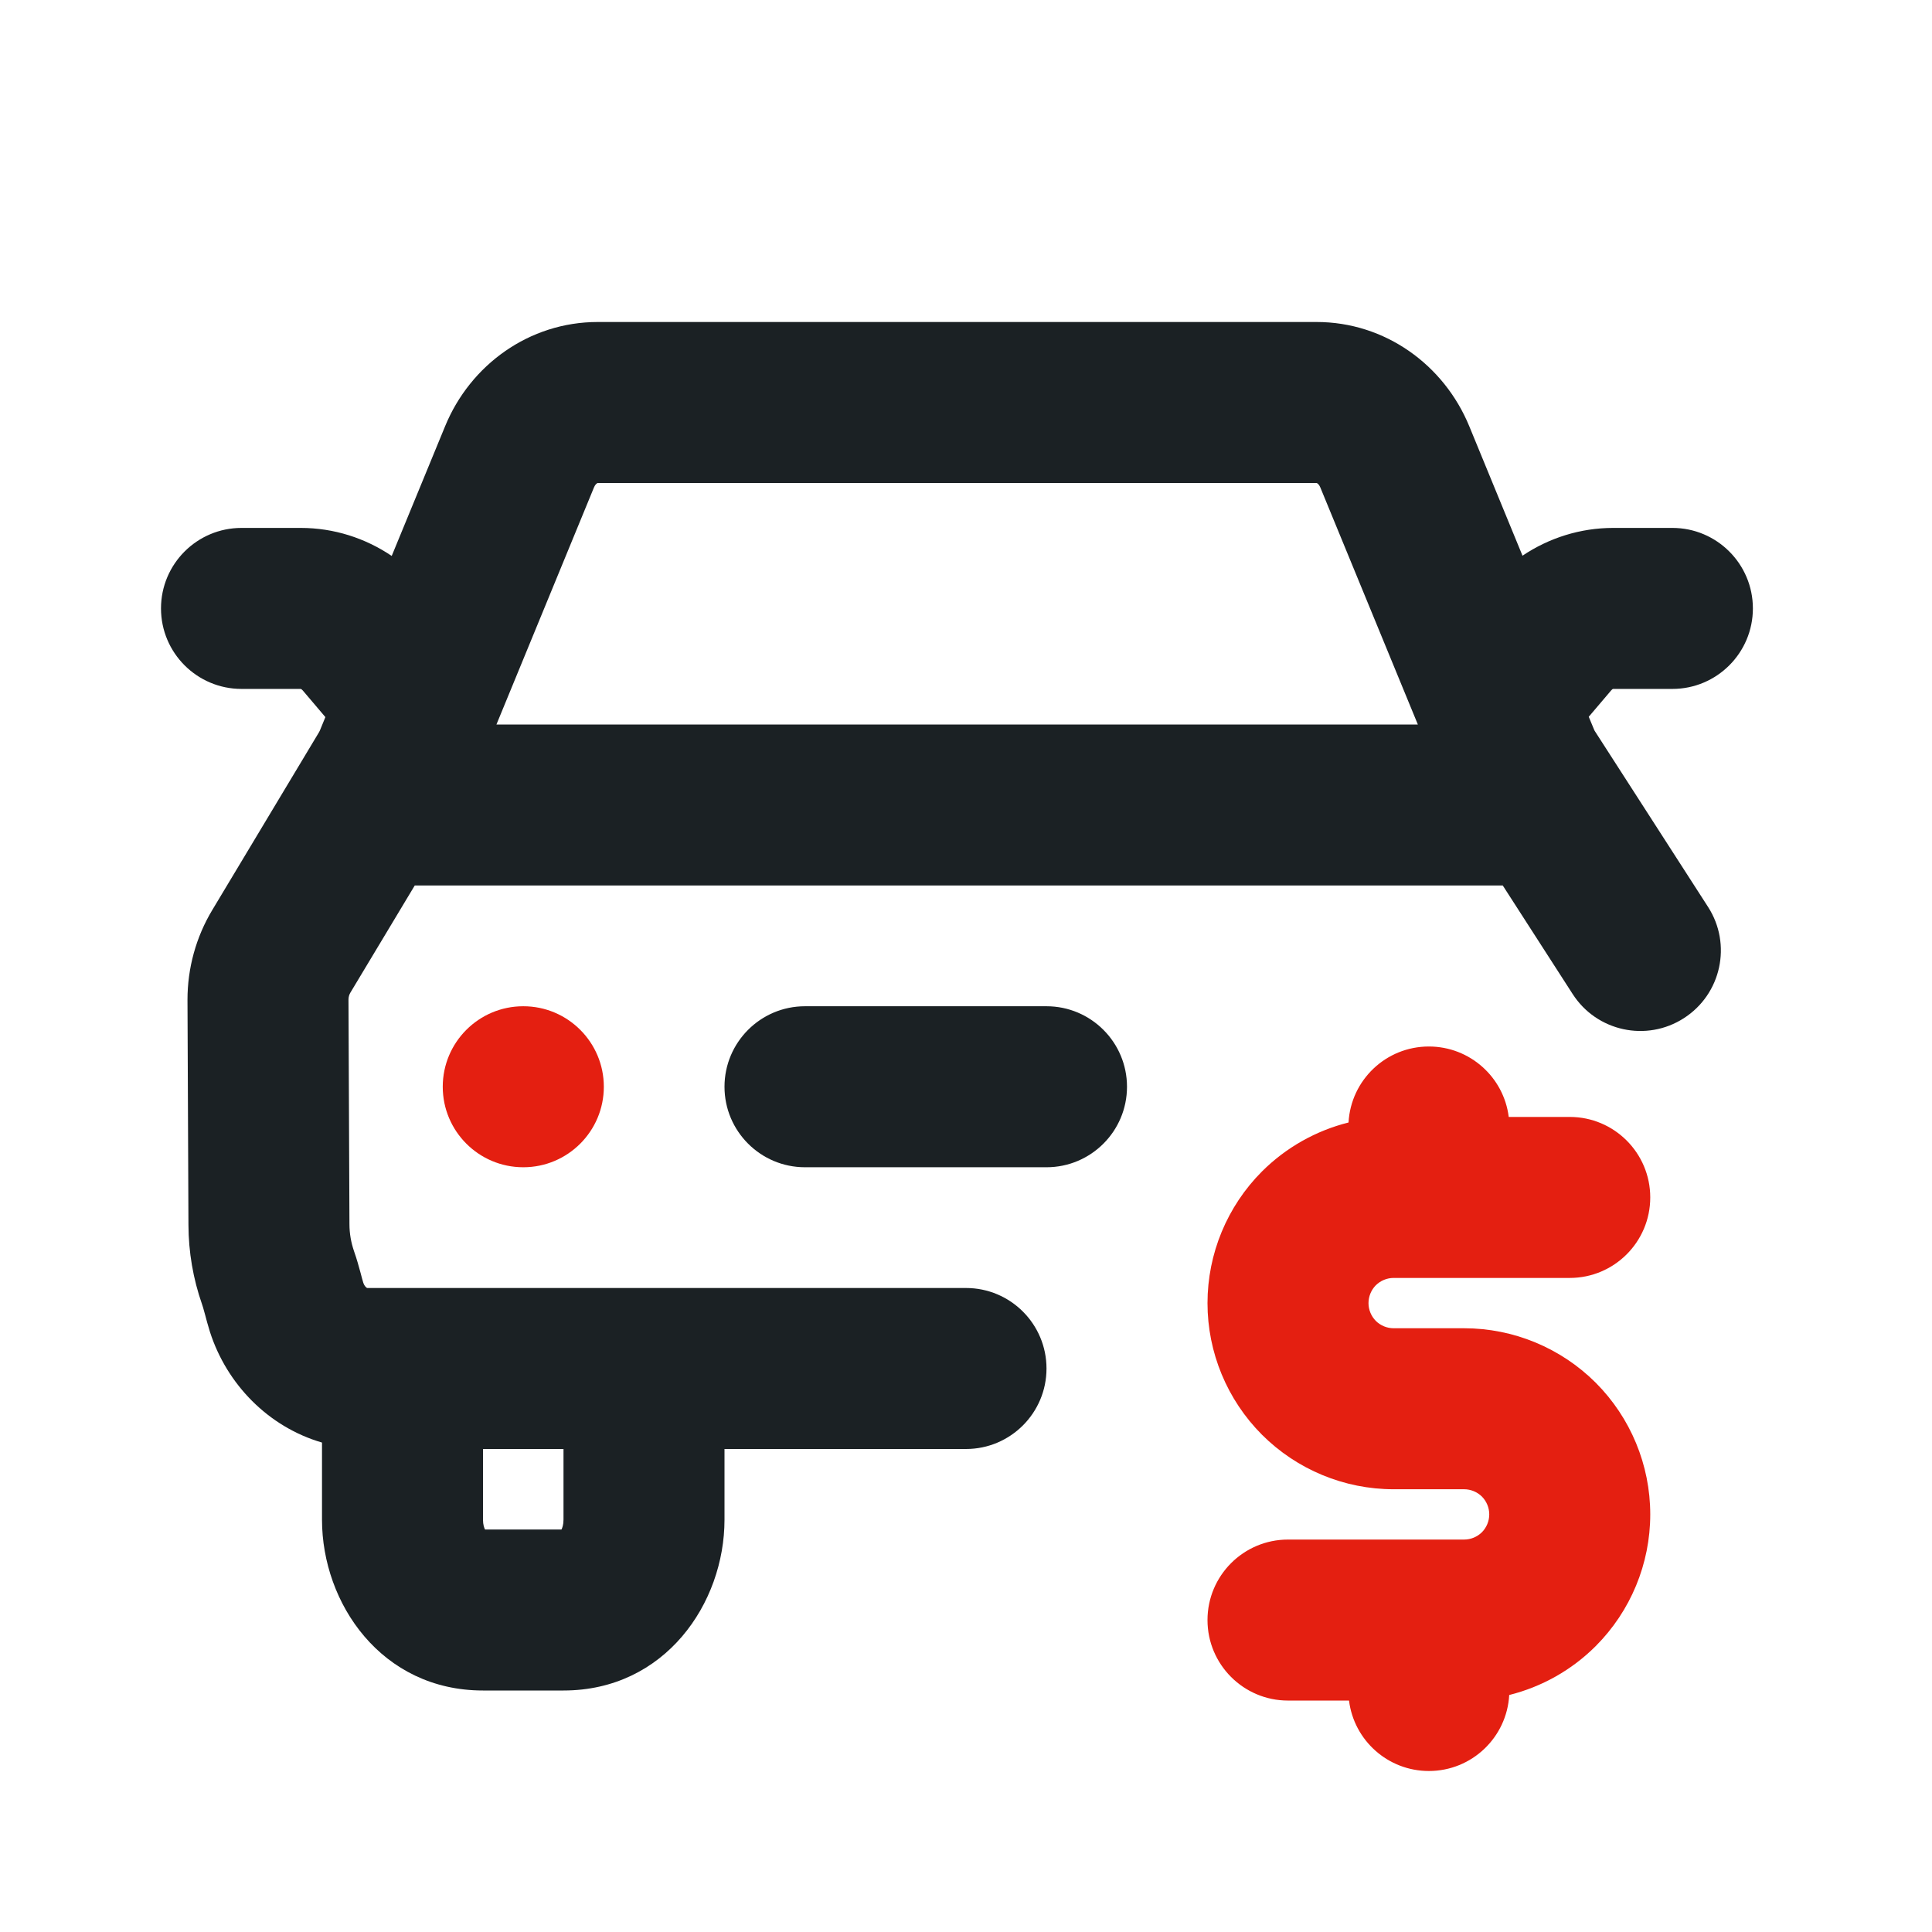
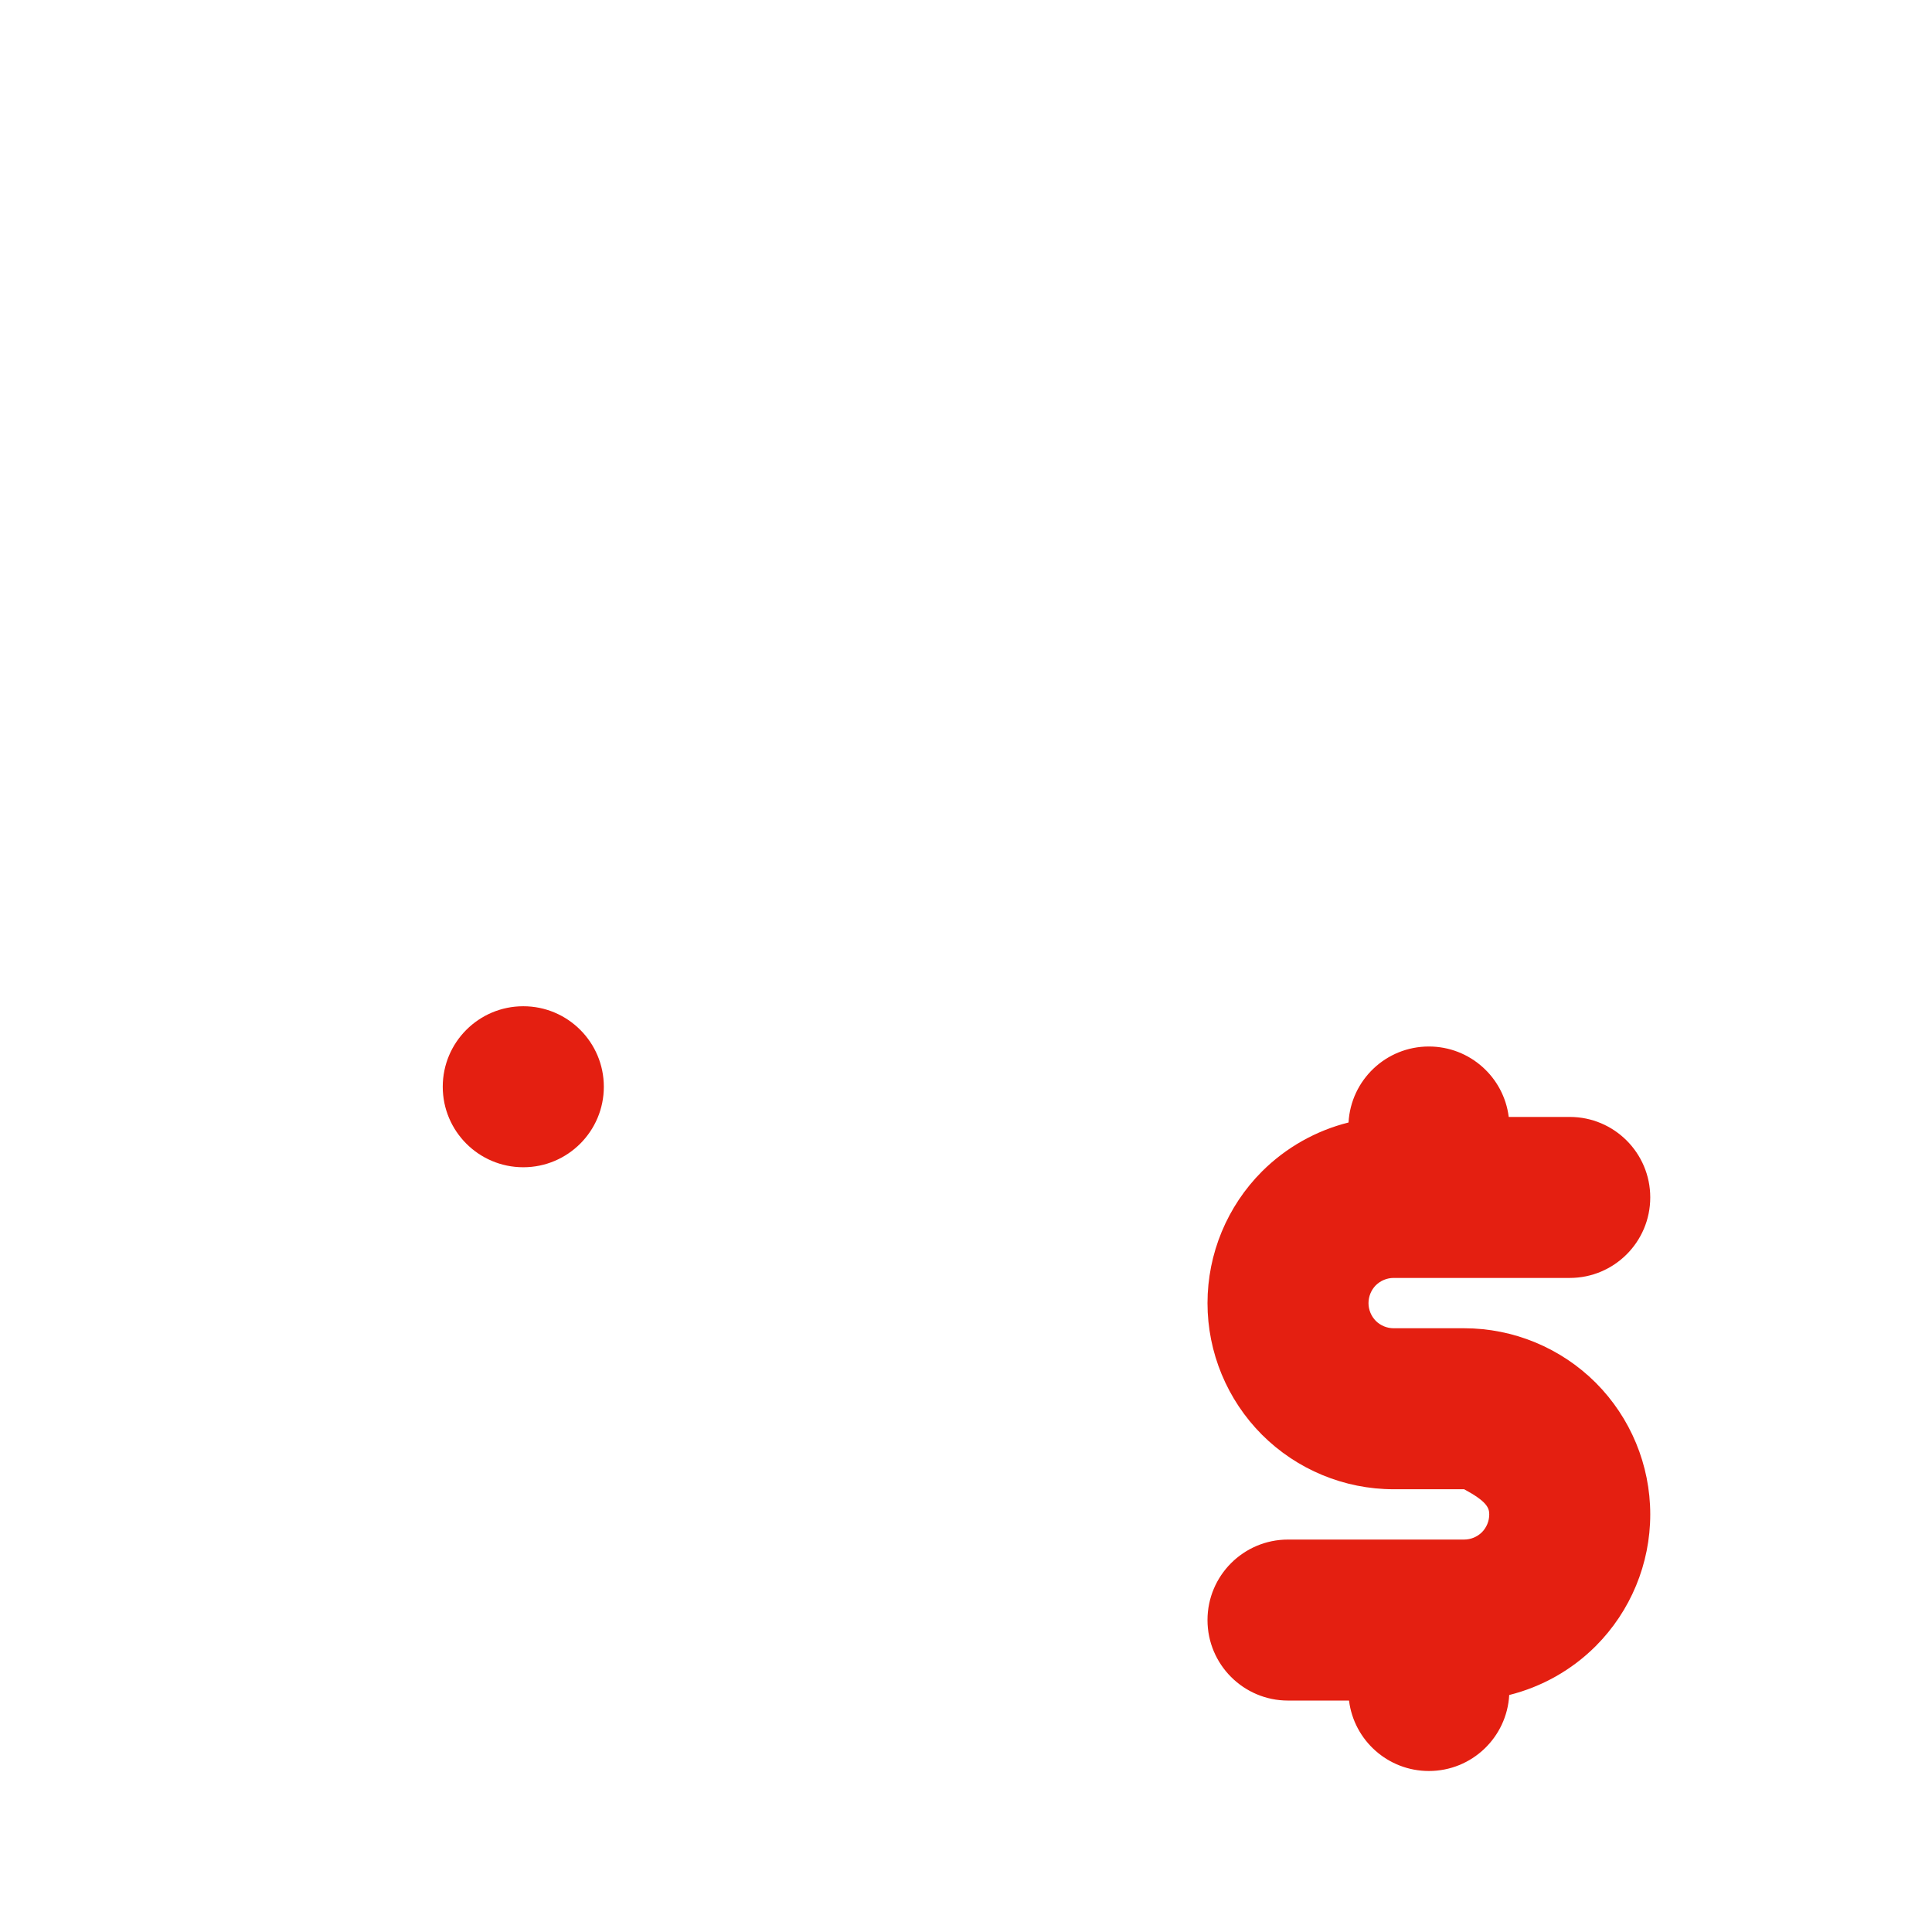
<svg xmlns="http://www.w3.org/2000/svg" width="24" height="24" viewBox="0 0 24 24" fill="none">
-   <path fill-rule="evenodd" clip-rule="evenodd" d="M5.5 13.5C5.5 12.948 5.948 12.5 6.5 12.5H6.501C7.053 12.5 7.501 12.948 7.501 13.5C7.501 14.052 7.053 14.5 6.501 14.5H6.5C5.948 14.5 5.5 14.052 5.5 13.5ZM18.742 13.875C18.681 13.382 18.26 13 17.75 13C17.216 13 16.781 13.418 16.752 13.944C16.348 14.045 15.976 14.254 15.677 14.552C15.244 14.986 15 15.574 15 16.188C15 16.801 15.244 17.389 15.677 17.823C16.111 18.256 16.699 18.5 17.312 18.5H18.188C18.27 18.5 18.35 18.533 18.409 18.591C18.467 18.65 18.5 18.73 18.5 18.812C18.5 18.895 18.467 18.975 18.409 19.034C18.35 19.092 18.27 19.125 18.188 19.125H16C15.448 19.125 15 19.573 15 20.125C15 20.677 15.448 21.125 16 21.125H16.758C16.819 21.618 17.24 22 17.75 22C18.284 22 18.719 21.582 18.748 21.056C19.152 20.955 19.524 20.747 19.823 20.448C20.256 20.014 20.5 19.426 20.5 18.812C20.5 18.199 20.256 17.611 19.823 17.177C19.389 16.744 18.801 16.5 18.188 16.5H17.312C17.23 16.5 17.15 16.467 17.091 16.409C17.033 16.35 17 16.27 17 16.188C17 16.105 17.033 16.025 17.091 15.966C17.15 15.908 17.23 15.875 17.312 15.875H19.5C20.052 15.875 20.5 15.427 20.5 14.875C20.5 14.323 20.052 13.875 19.5 13.875H18.742Z" fill="#E41F11" />
-   <path fill-rule="evenodd" clip-rule="evenodd" d="M7.415 6.005C7.406 6.011 7.391 6.025 7.379 6.054L6.167 9H17.613L16.401 6.054C16.389 6.025 16.374 6.011 16.365 6.005C16.361 6.002 16.357 6 16.357 6L16.355 6L7.425 6L7.424 6C7.424 6 7.42 6.002 7.415 6.005ZM18.668 11H5.152L4.352 12.332C4.339 12.354 4.329 12.384 4.329 12.418L4.329 12.42L4.341 15.208C4.341 15.322 4.361 15.435 4.398 15.543C4.433 15.642 4.458 15.735 4.475 15.797L4.479 15.812C4.495 15.874 4.504 15.905 4.513 15.935C4.523 15.966 4.54 15.985 4.551 15.994C4.557 15.998 4.561 16 4.561 16L4.562 16L4.995 16L5 16L5.005 16H7.995L8 16L8.005 16H12C12.552 16 13 16.448 13 17C13 17.552 12.552 18 12 18H9V18.878C9 19.917 8.261 21 7 21H6C4.739 21 4 19.917 4 18.878V17.92C3.334 17.726 2.817 17.196 2.608 16.545C2.583 16.466 2.562 16.386 2.548 16.333C2.546 16.327 2.544 16.321 2.543 16.315C2.526 16.253 2.518 16.224 2.51 16.203C2.399 15.886 2.342 15.552 2.341 15.216L2.329 12.424L2.329 12.42C2.329 12.028 2.434 11.641 2.638 11.303L3.964 9.094C3.968 9.088 3.971 9.081 3.974 9.074L4.042 8.908L3.761 8.577C3.751 8.566 3.744 8.561 3.74 8.56C3.738 8.559 3.736 8.558 3.736 8.558L3 8.558C2.448 8.558 2 8.11 2 7.558C2 7.006 2.448 6.558 3 6.558H3.736C4.147 6.558 4.537 6.684 4.866 6.906L5.53 5.293C5.842 4.534 6.573 4 7.425 4H16.355C17.208 4 17.938 4.534 18.251 5.293L18.913 6.903C19.241 6.683 19.63 6.558 20.039 6.558H20.775C21.327 6.558 21.775 7.006 21.775 7.558C21.775 8.11 21.327 8.558 20.775 8.558H20.039L20.037 8.559L20.035 8.559C20.031 8.561 20.023 8.566 20.014 8.577L19.736 8.904L19.8 9.058C19.803 9.067 19.807 9.074 19.811 9.081L21.218 11.266C21.517 11.73 21.383 12.349 20.918 12.648C20.454 12.947 19.835 12.813 19.536 12.348L18.668 11ZM6 18V18.878C6 18.942 6.015 18.98 6.025 19H6.975C6.985 18.98 7 18.942 7 18.878V18H6ZM9 13.5C9 12.948 9.448 12.5 10 12.5H13C13.552 12.5 14 12.948 14 13.5C14 14.052 13.552 14.5 13 14.5H10C9.448 14.5 9 14.052 9 13.5Z" fill="#1B2124" />
+   <path fill-rule="evenodd" clip-rule="evenodd" d="M5.5 13.5C5.5 12.948 5.948 12.5 6.5 12.5H6.501C7.053 12.5 7.501 12.948 7.501 13.5C7.501 14.052 7.053 14.5 6.501 14.5H6.5C5.948 14.5 5.5 14.052 5.5 13.5ZM18.742 13.875C18.681 13.382 18.26 13 17.75 13C17.216 13 16.781 13.418 16.752 13.944C16.348 14.045 15.976 14.254 15.677 14.552C15.244 14.986 15 15.574 15 16.188C15 16.801 15.244 17.389 15.677 17.823C16.111 18.256 16.699 18.5 17.312 18.5H18.188C18.467 18.65 18.5 18.73 18.5 18.812C18.5 18.895 18.467 18.975 18.409 19.034C18.35 19.092 18.27 19.125 18.188 19.125H16C15.448 19.125 15 19.573 15 20.125C15 20.677 15.448 21.125 16 21.125H16.758C16.819 21.618 17.24 22 17.75 22C18.284 22 18.719 21.582 18.748 21.056C19.152 20.955 19.524 20.747 19.823 20.448C20.256 20.014 20.5 19.426 20.5 18.812C20.5 18.199 20.256 17.611 19.823 17.177C19.389 16.744 18.801 16.5 18.188 16.5H17.312C17.23 16.5 17.15 16.467 17.091 16.409C17.033 16.35 17 16.27 17 16.188C17 16.105 17.033 16.025 17.091 15.966C17.15 15.908 17.23 15.875 17.312 15.875H19.5C20.052 15.875 20.5 15.427 20.5 14.875C20.5 14.323 20.052 13.875 19.5 13.875H18.742Z" fill="#E41F11" />
</svg>